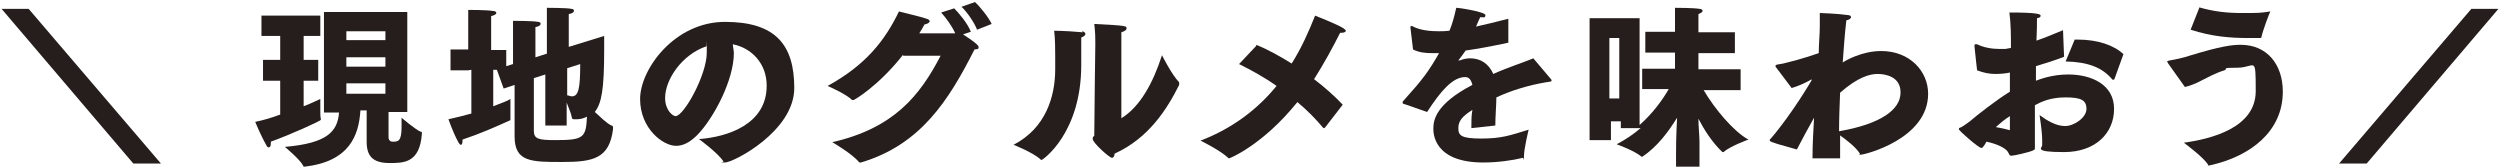
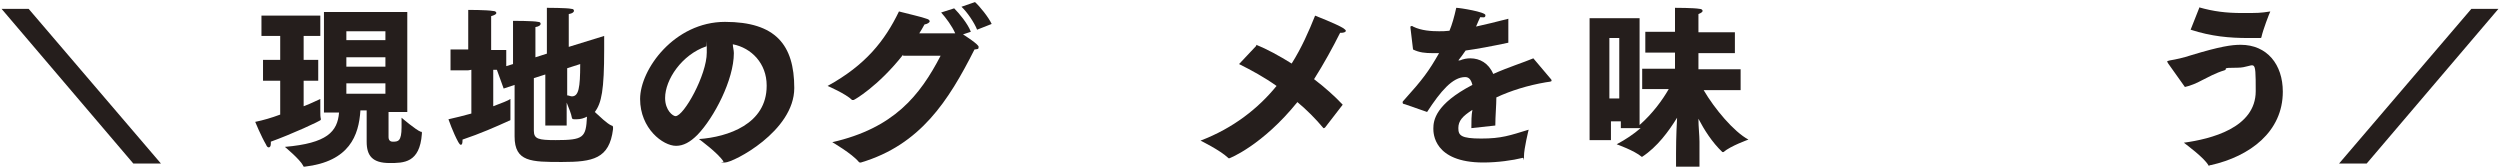
<svg xmlns="http://www.w3.org/2000/svg" id="title" version="1.1" viewBox="0 0 480 32">
  <defs>
    <style>
      .st0 {
        fill: #251e1c;
      }
    </style>
  </defs>
  <path class="st0" d="M.3,1.7h5.2l25.4,29.7h-5.3L.3,1.7Z" />
  <path class="st0" d="M53.8,15.5h-3.3v-4h3.3v-4.6h-3.6v-3.9h11.3v3.9h-3.2v4.6h2.8v4h-2.8v4.9c1.6-.6,2.7-1.2,3.2-1.4,0,0,0,1,0,2s0,1.4.1,1.8c0,0,0,0,0,.2,0,.2-5.7,2.8-9.6,4.2,0,.1,0,.2,0,.4,0,.5-.2.7-.4.7s-.4-.2-.5-.5c-1-1.7-2.1-4.4-2.1-4.4,1.5-.3,3.2-.8,4.8-1.4v-6.5ZM62.2,2.3h16v19.2h-3.6c0,2,0,4.6,0,4.8,0,.6.3.9.8.9,1,0,1.7,0,1.7-2.8s0-1.5,0-1.8h0c0,0,2.8,2.4,3.7,2.7.2,0,.2,0,.2.2v.2c-.4,5.6-3.5,5.6-6.2,5.6-3.3,0-4.4-1.4-4.4-4.1h0c0-.1,0-6,0-6h-1.2c-.3,4.8-2.1,9.8-10.7,10.8,0,0,0,0-.1,0,0,0-.2,0-.2-.2-.6-1.2-3.5-3.6-3.5-3.6,8.1-.7,10.1-2.9,10.4-6.6h-2.9V2.3ZM74,7.7v-1.7h-7.5v1.7h7.5ZM74,12.8v-1.8h-7.5v1.8h7.5ZM74,18v-2h-7.5v2h7.5Z" />
  <path class="st0" d="M89.9,13.5h-3.4v-4h3.4v-5.4s0-1.3,0-2.2c0,0,3.6,0,4.7.2.5,0,.7.2.7.4s-.3.4-1,.6c0,.4,0,1.6,0,1.6v4.9h2.9v3.1l1.3-.4v-5.5s0-2.1,0-2.8c0,0,4,0,4.8.2.4,0,.5.2.5.4s-.3.5-1,.6c0,.4,0,1.5,0,1.5v4.3l2.2-.7v-6.2s0-1.8,0-2.6c0,0,3.9,0,4.7.2.4,0,.5.2.5.4s-.3.5-1,.6c0,.4,0,1.3,0,1.3v5l6.8-2.1c0,.7,0,1.6,0,2.6,0,7.8-.5,10.3-1.8,12,1,.9,2.3,2.2,3.2,2.6.2,0,.3.2.3.3s0,.2,0,.4c-.7,5.7-3.9,6.3-9.8,6.3s-9.1,0-9.1-4.9v-9.9l-2.1.7-1.3-3.6h-.7v7c1.6-.6,2.9-1.1,3.3-1.4,0,0,0,1.2,0,2.3s0,1.1,0,1.4c0,0,0,.2,0,.2,0,.2,0,.2-.3.3-2.4,1.1-5.6,2.5-8.9,3.6v.2c0,.5-.1.8-.3.8s-.3-.2-.5-.5c-1-1.8-1.9-4.4-1.9-4.4,1.4-.3,2.9-.7,4.4-1.1v-8.4ZM104.7,14.3l-2.2.7v10.1c0,1.6.9,1.8,4.2,1.8,5.4,0,5.8-.5,6-4.5-.6.3-1.2.5-2,.5s-.8,0-.9-.3c-.1-.7-.6-1.9-1-2.9v4.4h-4.1v-9.8ZM108.8,18.3c.4,0,.7.2,1,.2,1.3,0,1.6-1.6,1.6-6.2l-2.5.8v5.2Z" />
  <path class="st0" d="M147.2,16.4c0-4.2-2.9-7.2-6.5-7.9,0,.5.2,1.1.2,1.7,0,5.1-3.8,12.4-7,15.7-1.4,1.4-2.7,2.1-4.1,2.1-2.5,0-6.9-3.3-6.9-9s6.6-14.8,16.3-14.8,13.3,4.4,13.3,12.7-11.7,14.3-13.3,14.3-.2,0-.3-.2c-1-1.6-4.7-4.3-4.7-4.3,5.6-.4,13-2.9,13-10.2ZM127.7,18.8c0,2.4,1.5,3.5,2,3.5,1.6,0,6-7.9,6-12.2s0-.9-.1-1.2c-4.7,1.6-7.9,6.4-7.9,9.9Z" />
  <path class="st0" d="M173.4,10.5c-4.8,6.1-9.4,8.7-9.5,8.7s-.2,0-.3,0c-1.2-1.2-4.7-2.7-4.7-2.7,7.3-4,11-8.7,13.7-14.3,1.5.4,4.6,1.1,5.3,1.4.4.1.6.3.6.5s-.4.5-1,.6c-.3.6-.7,1.2-1,1.7,3.4,0,6.7,0,6.7,0,0,0,.1,0,.2,0-.6-1.4-1.8-3-2.7-4l2.5-.8c.9.9,2.6,2.9,3.2,4.5l-1.5.5c.3.2,3,1.9,3,2.4s-.2.4-.8.5c-5,9.9-10.4,18.3-21.8,21.7,0,0-.1,0-.2,0,0,0-.1,0-.2-.1-1.3-1.6-5.1-3.8-5.1-3.8,11.8-2.7,16.8-8.9,20.8-16.6h-7.2ZM187.2.4c.9.8,2.6,2.9,3.2,4.2l-2.8,1.1c-.5-1.3-1.9-3.4-3-4.4l2.6-.9Z" />
-   <path class="st0" d="M207.7,6c.4,0,.7.3.7.5s-.2.5-.8.7c0,1.1,0,4.2,0,5v.3c0,13.1-7.4,18.2-7.6,18.2s-.2,0-.2-.1c-1.6-1.4-5.2-2.8-5.2-2.8,6.2-3.2,8-9.3,8-14.5v-.7s0-.8,0-1.8,0-3.4-.2-4.9c1.6,0,4.6.2,5.5.3ZM215.3,22.7c3.6-2.2,6.1-6.8,7.8-12.1,0,0,1.9,3.8,3.3,5.2,0,0,0,.1,0,.2s0,.2,0,.3c-2.3,4.6-5.8,10.2-12.4,13.2,0,.4-.2.8-.5.8-.5,0-3.7-2.9-3.7-3.6s.3-.4.3-.7c0-2.8.2-17.4.2-17.4v-.5c0-.7,0-1.9-.2-3.5,6.1.3,6.2.4,6.2.8s-.4.6-1,.8c0,.8,0,1.5,0,1.5v15.1Z" />
  <path class="st0" d="M241.2,8.6c2,.8,4.4,2.1,6.8,3.6,1.9-3,3.3-6.2,4.5-9.2,0,0,4.1,1.6,5.4,2.4.3.2.5.4.5.5,0,.3-.5.4-.9.4h-.2c-1.4,2.8-3.1,5.9-5,8.9,2.1,1.6,4,3.3,5.5,4.9l-3.4,4.4c0,0-.2.1-.2.1s0,0-.1,0c-1.5-1.8-3.2-3.5-5-5-6.7,8.3-13,10.8-13.1,10.8s-.1,0-.2-.1c-1.6-1.5-5.3-3.3-5.3-3.3,6.3-2.4,11.1-6.2,14.6-10.5-2.4-1.7-4.8-3-7.2-4.2l3.3-3.5Z" />
-   <path class="st0" d="M270.8,5.4h0c0-.3,0-.4.2-.4s.2,0,.3.1c1.6.8,3.6.9,5,.9.6,0,1.2,0,2-.1.5-1.2.9-2.6,1.3-4.4.7,0,5.6.8,5.6,1.4s-.4.4-1,.4c-.2.4-.5,1.1-.8,1.8,1.8-.4,3.9-.9,6.2-1.5v4.6c-3.3.7-6,1.2-8.2,1.5-.4.6-1,1.4-1.4,1.9,0,0,0,0,0,0s0,0,0,0c0,0,.2,0,.3,0,.7-.3,1.4-.4,2-.4,1.8,0,3.5.9,4.4,3,2.9-1.3,5.8-2.2,7.7-3l3.3,3.9c.2.2.2.3.2.4,0,.2-.5.2-1.1.3-3.5.6-6.7,1.6-9.5,2.9,0,1.5-.2,3.6-.2,5.4l-4.6.5c0-1.2,0-2.5.2-3.5-1.9,1.2-2.7,2.1-2.7,3.5s.5,2,4.4,2,5.5-.6,9.1-1.7c0,0-.9,3.6-.9,5.1s0,.3-.2.3c-2,.5-4.9.9-7.6.9-9.6,0-9.6-5.7-9.6-6.5,0-1.6.4-4.7,7.5-8.4-.3-1.2-.8-1.5-1.4-1.5h0c-2.4,0-4.7,2.7-7.3,6.7,0,0-3.2-1.1-4.3-1.5-.2,0-.4-.1-.4-.3s0-.2.2-.4c3.7-4.1,4.8-5.6,6.8-9.1-.4,0-.9,0-1.3,0-1.3,0-2.5-.1-3.7-.7l-.5-4.2Z" />
+   <path class="st0" d="M270.8,5.4h0c0-.3,0-.4.2-.4s.2,0,.3.1c1.6.8,3.6.9,5,.9.6,0,1.2,0,2-.1.5-1.2.9-2.6,1.3-4.4.7,0,5.6.8,5.6,1.4s-.4.4-1,.4c-.2.4-.5,1.1-.8,1.8,1.8-.4,3.9-.9,6.2-1.5v4.6c-3.3.7-6,1.2-8.2,1.5-.4.6-1,1.4-1.4,1.9,0,0,0,0,0,0c0,0,.2,0,.3,0,.7-.3,1.4-.4,2-.4,1.8,0,3.5.9,4.4,3,2.9-1.3,5.8-2.2,7.7-3l3.3,3.9c.2.2.2.3.2.4,0,.2-.5.2-1.1.3-3.5.6-6.7,1.6-9.5,2.9,0,1.5-.2,3.6-.2,5.4l-4.6.5c0-1.2,0-2.5.2-3.5-1.9,1.2-2.7,2.1-2.7,3.5s.5,2,4.4,2,5.5-.6,9.1-1.7c0,0-.9,3.6-.9,5.1s0,.3-.2.3c-2,.5-4.9.9-7.6.9-9.6,0-9.6-5.7-9.6-6.5,0-1.6.4-4.7,7.5-8.4-.3-1.2-.8-1.5-1.4-1.5h0c-2.4,0-4.7,2.7-7.3,6.7,0,0-3.2-1.1-4.3-1.5-.2,0-.4-.1-.4-.3s0-.2.2-.4c3.7-4.1,4.8-5.6,6.8-9.1-.4,0-.9,0-1.3,0-1.3,0-2.5-.1-3.7-.7l-.5-4.2Z" />
  <path class="st0" d="M304.9,3.5h9.9v20.5c2.5-2.2,4.4-4.8,5.6-6.9h-5.1c0,0,0-3.9,0-3.9h6.3v-3.1h-5.7v-4h5.7v-2.4s0-1.5,0-2.2c0,0,3.7,0,4.7.2.4,0,.6.2.6.4s-.3.4-.8.6c0,.4,0,1.2,0,1.2v2.3h7v4h-7v3.1h8.1v4h-7.1c2.1,3.6,5.8,8,8.6,9.5,0,0-3.4,1.2-4.8,2.4,0,0,0,0,0,0,0,0,0,0-.2,0-2-1.9-3.5-4.3-4.6-6.4,0,1.6.2,3.2.2,4.4v5h-4.5v-2.8c0-.8,0-3.1.2-6.8-1.6,2.6-3.8,5.6-6.7,7.5,0,0,0,0-.1,0s0,0,0,0c-1.4-1.2-4.8-2.4-4.8-2.4,1.7-.9,3.2-1.9,4.6-3.1h-3.8v-1.3h-1.9v3.6h-4.1V3.5ZM310.9,19V7.3h-1.9v11.6h1.9Z" />
-   <path class="st0" d="M348,30.4c0-3.2.2-5.6.3-7.8-1.2,2.1-2.2,4-3.3,6.1-2.8-.8-5.2-1.4-5.2-1.7s0-.2.2-.4c4.2-4.9,7.9-11.3,7.9-11.3s0,0,0,0c0,0-.1,0-.2,0-1,.6-2.6,1.3-3.7,1.6l-3.1-4.1c0,0,0-.1,0-.2,0,0,0-.1.3-.2,1.6-.2,5.5-1.3,8-2.2,0-1.8.2-3.6.2-5.1s0-1.8,0-2.6c0,0,3.4.1,5.4.4.4,0,.6.2.6.4s-.3.5-.9.6c-.3,2.5-.5,5.3-.7,8.1.6-.4,3.7-2.2,7.4-2.2,5.5,0,9,3.9,9,8.2,0,8.7-12.2,11.7-12.9,11.7s-.2,0-.2-.2c-.8-1.3-2.7-2.7-3.8-3.5,0,1.5,0,3,0,4.4h-5.2ZM364.9,17.7c0-3-2.9-3.5-4.4-3.5s-3.8.6-7.2,3.6c-.1,2.5-.2,5-.2,7.4,8.1-1.4,11.8-4.2,11.8-7.4Z" />
-   <path class="st0" d="M386,13.9c-.8.2-1.8.3-2.9.3s-2.2-.2-3.5-.7c0-.2-.4-3.3-.5-4.6,0-.3,0-.4.2-.4s.2,0,.3,0c1.2.6,2.8.9,4.3.9s.8,0,1.1,0l1.1-.2c0-2.3,0-4.6-.3-6.8,5.3,0,6,.3,6,.6s-.2.4-.7.5c0,1,0,2.4-.1,4.3,1.5-.5,3.1-1.2,5.1-2l.2,5.1c-1.8.7-3.7,1.3-5.4,1.8,0,.9,0,1.8,0,2.8.8-.3,3.1-1.2,6.2-1.2,4.4,0,8.8,1.9,8.8,6.6s-3.6,8.3-9.6,8.3-4.2-.8-4.2-1.3h0c0-.3,0-.6,0-.9,0-1.9-.5-4.7-.5-4.9h0c1.5,1.1,3.2,2.1,4.9,2.1s4.1-1.6,4.1-3.3-1.1-2.2-4-2.2-4.6.8-5.9,1.5c0,1.6,0,3.1,0,4.5s0,2.5,0,3.5v.2c0,.3,0,.3-.4.5-.6.3-3.6,1-4.1,1s-.4-.4-.8-.9c-.6-.7-2.1-1.4-4-1.8-.2.3-.3.6-.5.8-.2.3-.3.4-.5.4-.5,0-4.3-3.3-4.3-3.6s.1-.2.5-.4,1.6-1.1,1.6-1.1c1.4-1.2,5.1-4.1,7.7-5.7v-3.7ZM385.9,25c0-.9,0-1.8,0-2.7-1,.6-1.9,1.4-2.7,2.1,1.1.2,2,.4,2.7.6ZM398.3,7.6h.6c3.9,0,7,1.1,8.8,2.8l-1.7,4.7c0,0,0,.2-.2.2s0,0-.2,0c-1.9-2.3-4.6-3.4-9-3.5l1.7-4.1Z" />
  <path class="st0" d="M424.2,31.9c0,0-.1,0-.2-.2-.9-1.5-4.2-3.9-4.7-4.3,5.1-.7,13.8-2.8,13.8-9.9s-.1-4.5-3.5-4.5-1.7.2-2.5.5c-1.7.5-3.3,1.4-4.5,2-.7.4-2.1,1-3.1,1.2l-3.2-4.5c-.1-.2-.2-.3-.2-.4,0-.1.2-.1.5-.2,1.2-.2,2.6-.5,4.1-1,5.6-1.7,7.8-2,9.5-2,5.1,0,8.1,3.8,8.1,9,0,7.7-6.3,12.4-13.8,14.1,0,0-.2,0-.3,0h0ZM422.2,1.4c2.8.8,5.2,1.1,8.3,1.1s3.4,0,5.4-.3c-.2.4-1.4,3.5-1.7,4.9,0,0,0,.2-.2.2-.8,0-1.6,0-2.3,0-3.6,0-7.1-.3-11.1-1.6l1.7-4.3Z" />
  <path class="st0" d="M474.5,1.7h5.2l-25.3,29.7h-5.3l25.4-29.7Z" />
</svg>